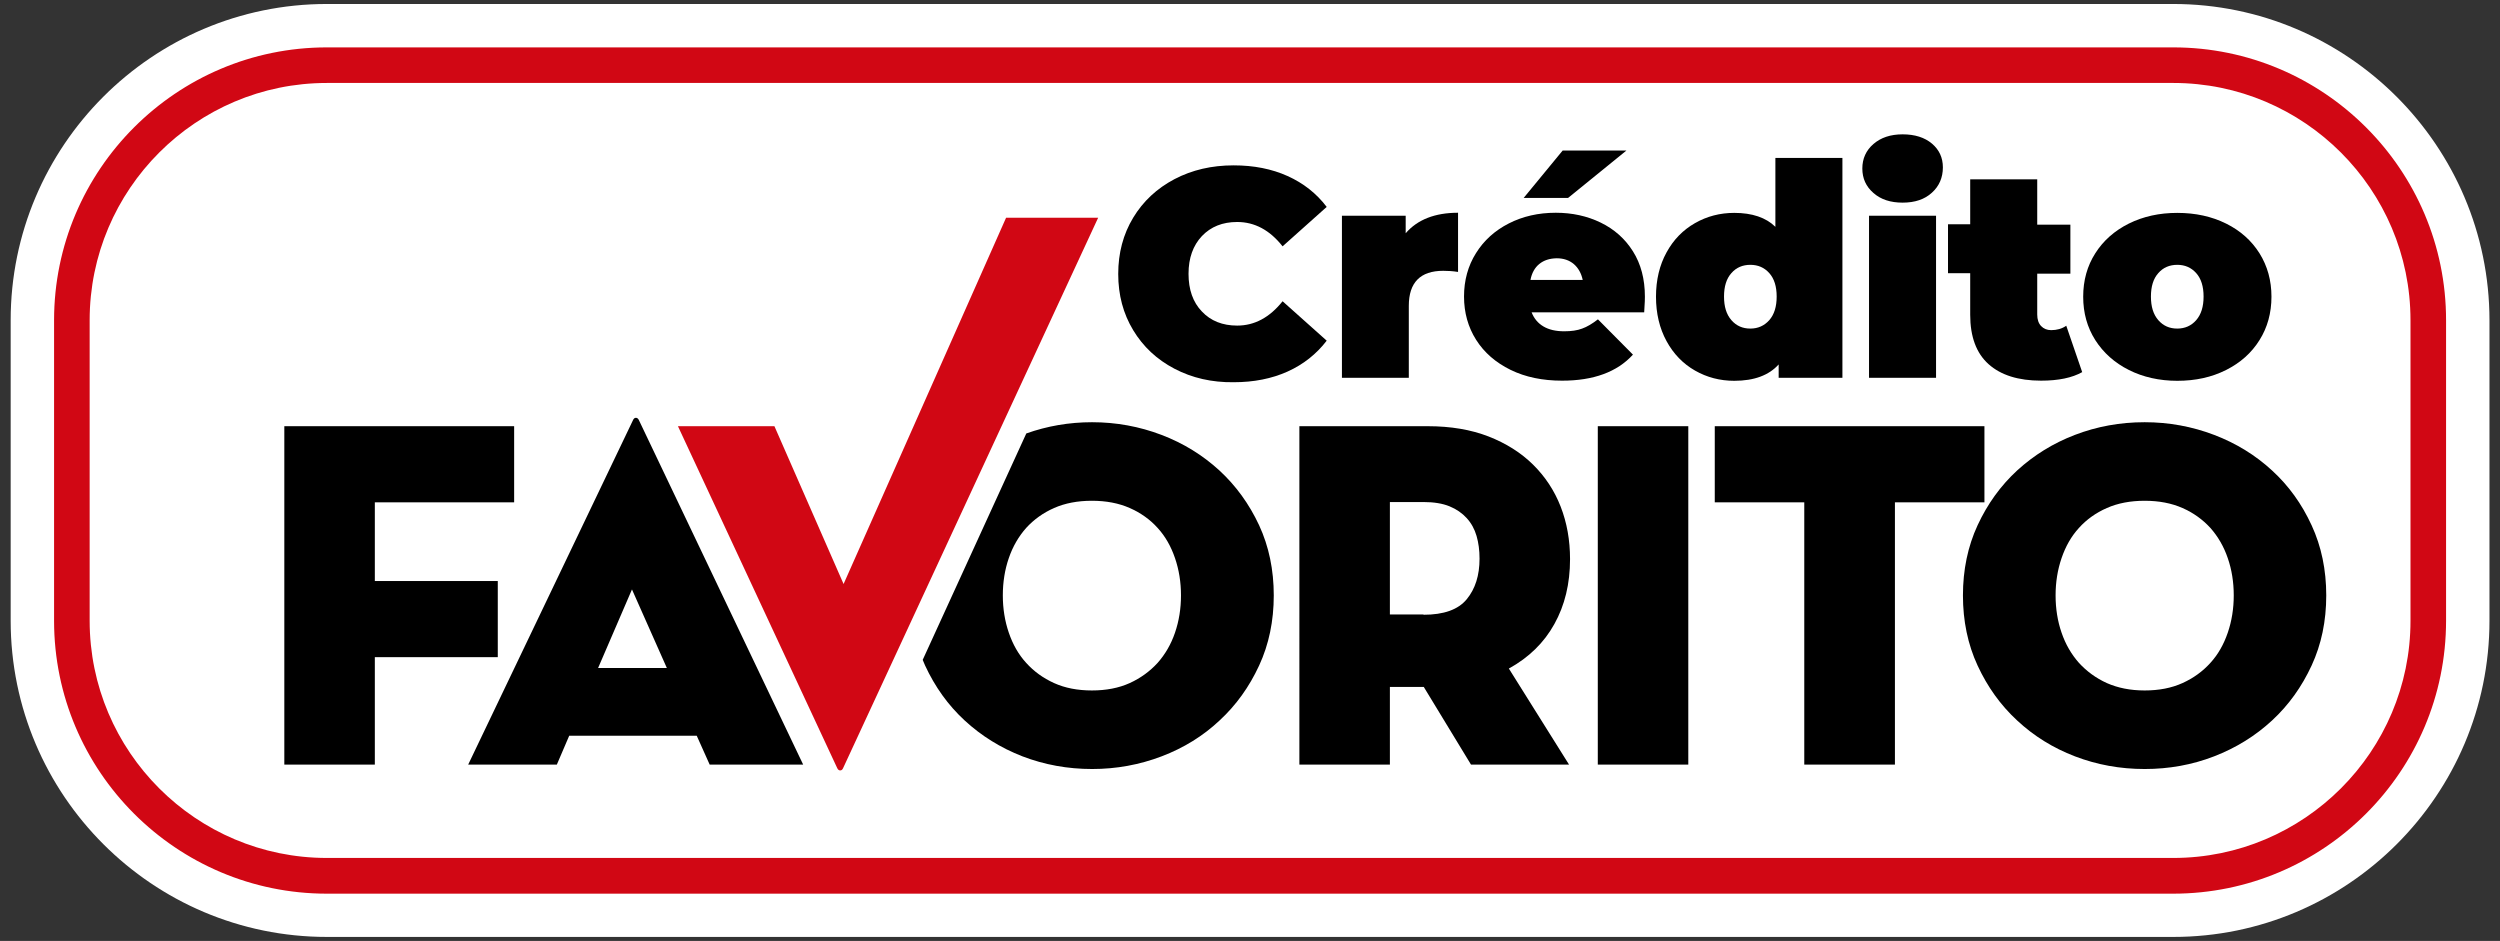
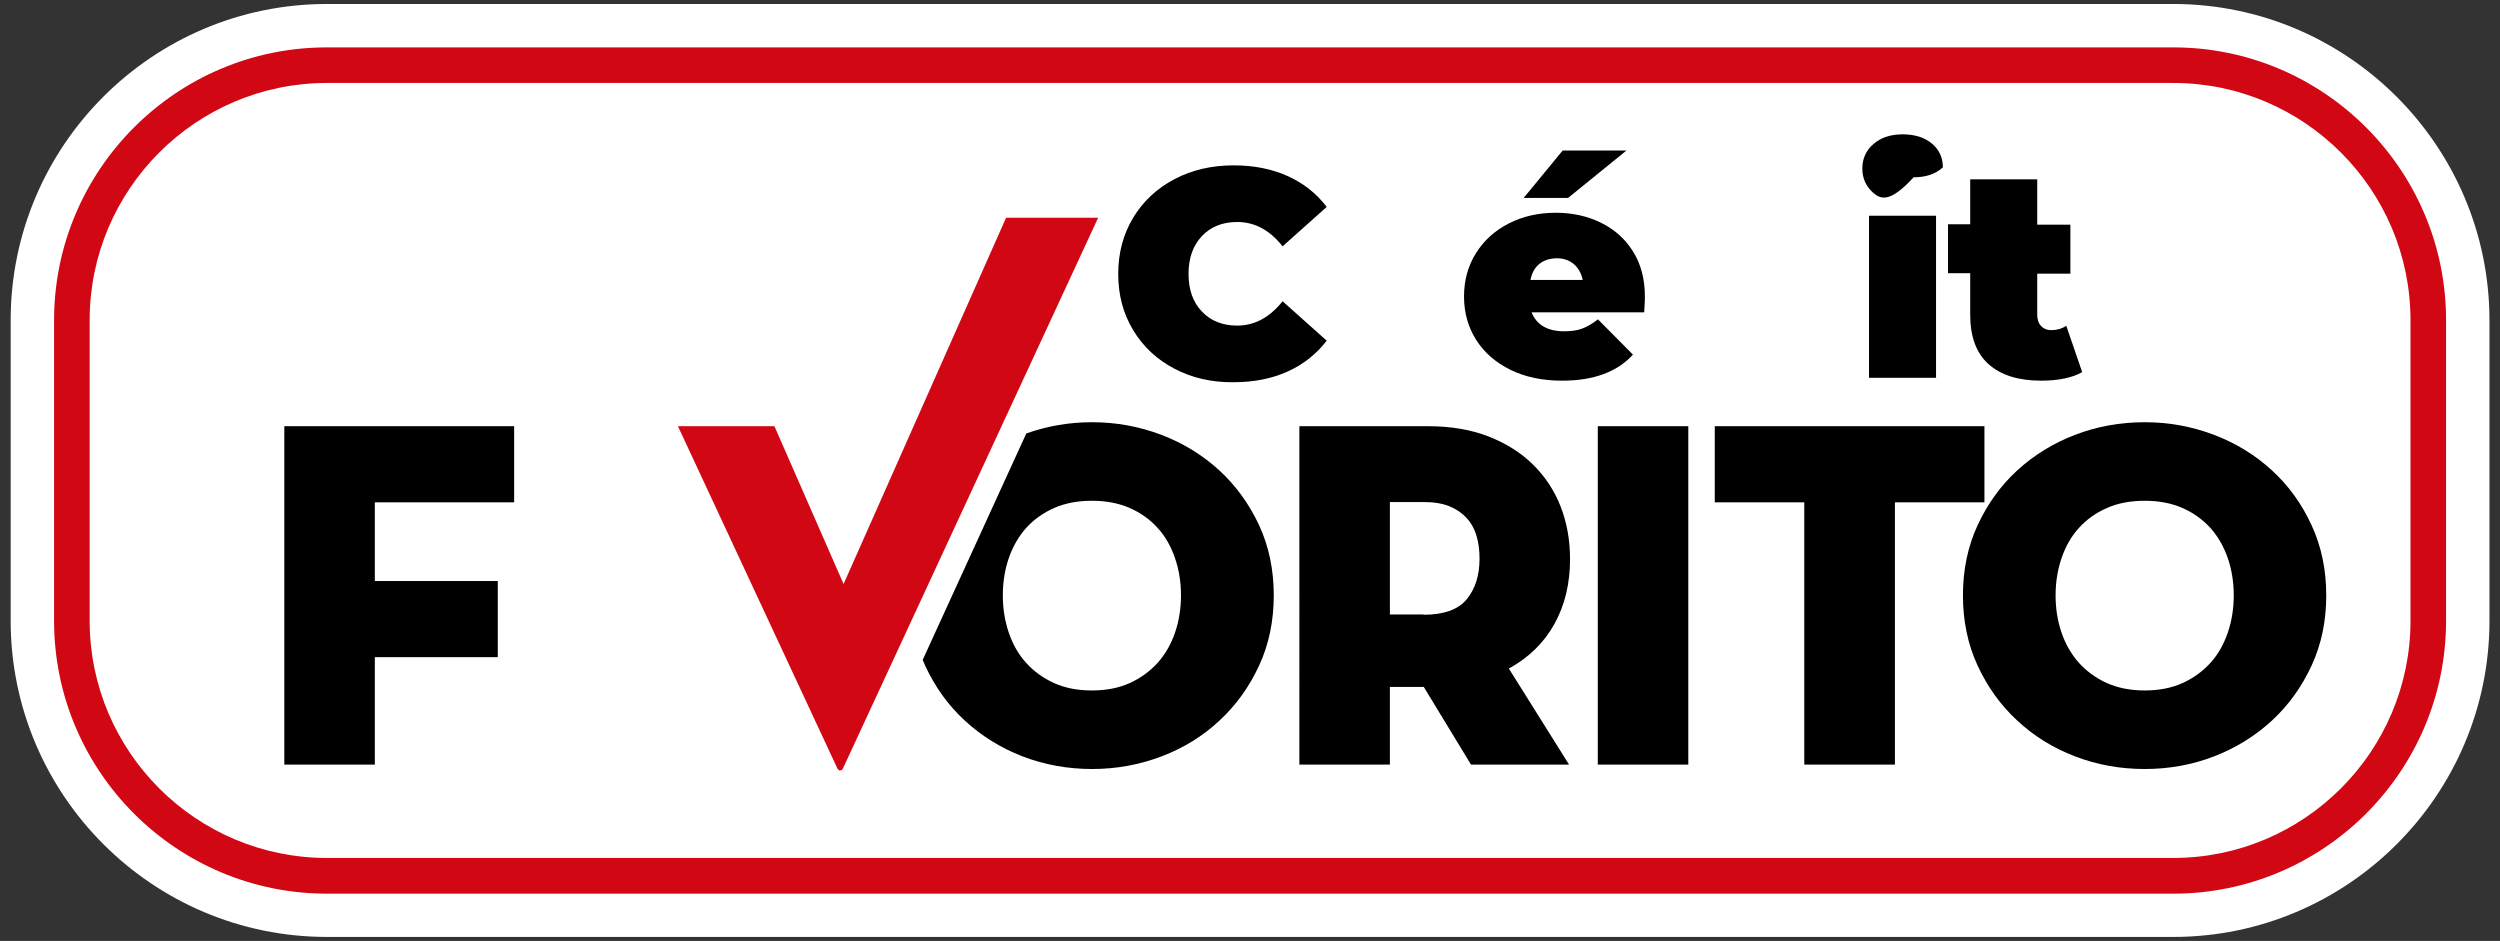
<svg xmlns="http://www.w3.org/2000/svg" version="1.1" id="Capa_1" x="0px" y="0px" viewBox="0 0 1756.8 661.2" style="enable-background:new 0 0 1756.8 661.2;" xml:space="preserve">
  <rect x="0" y="0" width="1756.8" height="661.2" fill="#333333" stroke="none" />
  <style type="text/css">
	.st0{fill:#FFFFFF;}
	.st1{fill:#D10714;}
</style>
  <g>
    <path class="st0" d="M1527.1,2.8H229.7C107.1,2.8,7.5,102.5,7.5,225v211.2c0,122.5,99.7,222.2,222.2,222.2h1297.5   c122.5,0,222.2-99.7,222.2-222.2V225C1749.3,102.5,1649.6,2.8,1527.1,2.8z" />
    <path d="M199.7,299.5h161.6V353h-97.9v55.3h86.4v53.5h-86.4v75.5h-63.6V299.5z" />
-     <path d="M391.3,537.3H329l115.8-242c0.5-1.2,1.2-1.7,2.1-1.7c0.9,0,1.6,0.6,2.1,1.7l115.4,242h-65.7l-9.1-20.3H400L391.3,537.3z    M444.1,414.2l-23.8,55.2h48.3L444.1,414.2z" />
    <path class="st1" d="M592.5,539.7c-0.5,1.2-1.2,1.7-2.1,1.7c-0.9,0-1.6-0.6-2.1-1.7L476.4,299.5h67.8l48.6,110.9L707,153h64.7   L592.5,539.7z" />
    <path d="M1102.6,537.3h-68.9l-33.2-54.6h-23.8v54.6h-63.6V299.5h90.2c16.1,0,30.3,2.4,42.7,7.2c12.3,4.8,22.8,11.4,31.3,19.8   c8.5,8.4,15,18.2,19.4,29.5c4.4,11.3,6.6,23.6,6.6,36.9c0,17.3-3.7,32.5-11,45.6c-7.3,13.2-18,23.6-32,31.3L1102.6,537.3z    M1000.3,432c14.3,0,24.4-3.6,30.4-10.9c6-7.3,9-16.7,9-28.5c0-5.9-0.7-11.2-2.1-16c-1.4-4.8-3.7-9-6.9-12.5   c-3.2-3.5-7.2-6.3-12.1-8.3c-4.9-2-11-3-18.3-3h-23.6v79H1000.3z" />
    <path d="M1122.8,299.5h63.6v237.8h-63.6V299.5z" />
    <path d="M1267.9,353h-62.9v-53.5h189.5V353h-62.9v184.3h-63.7V353z" />
    <path d="M1507.1,540.4c-17.3,0-33.6-3-49-8.9c-15.4-5.9-28.9-14.3-40.6-25.2c-11.7-10.8-20.9-23.7-27.8-38.6   c-6.9-14.9-10.3-31.4-10.3-49.3c0-17.9,3.4-34.4,10.3-49.3c6.9-14.9,16.1-27.7,27.8-38.5c11.7-10.7,25.2-19.1,40.6-25   c15.4-5.9,31.7-8.9,49-8.9c17,0,33.3,3,48.8,8.9c15.5,5.9,29.1,14.3,40.7,25c11.7,10.7,20.9,23.5,27.8,38.5   c6.9,14.9,10.3,31.4,10.3,49.3c0,18-3.4,34.4-10.3,49.3c-6.9,14.9-16.1,27.8-27.8,38.6c-11.7,10.8-25.2,19.2-40.7,25.2   S1524.1,540.4,1507.1,540.4z M1507.1,485.2c10,0,18.9-1.7,26.6-5.2c7.7-3.5,14.2-8.2,19.6-14.2c5.4-5.9,9.4-13,12.2-21.2   c2.8-8.2,4.2-16.9,4.2-26.2c0-9.3-1.4-18.1-4.2-26.2c-2.8-8.2-6.9-15.2-12.2-21.2c-5.4-5.9-11.9-10.6-19.6-14   c-7.7-3.4-16.6-5.1-26.6-5.1c-10,0-18.9,1.7-26.6,5.1c-7.7,3.4-14.2,8-19.6,14c-5.4,5.9-9.4,13-12.2,21.2   c-2.8,8.2-4.2,16.9-4.2,26.2c0,9.3,1.4,18.1,4.2,26.2c2.8,8.2,6.9,15.2,12.2,21.2c5.4,5.9,11.9,10.7,19.6,14.2   C1488.2,483.4,1497,485.2,1507.1,485.2z" />
    <path d="M856.9,330.6c-11.7-10.7-25.2-19.1-40.7-25c-15.5-5.9-31.8-8.9-48.8-8.9c-16.2,0-31.6,2.7-46.2,7.9l-72.8,159.1   c0.5,1.3,1.1,2.7,1.7,4c6.9,14.9,16.1,27.8,27.8,38.6c11.7,10.8,25.2,19.2,40.6,25.2c15.4,5.9,31.7,8.9,49,8.9   c17,0,33.3-3,48.8-8.9c15.5-5.9,29.1-14.3,40.7-25.2c11.7-10.8,20.9-23.7,27.8-38.6c6.9-14.9,10.3-31.4,10.3-49.3   c0-17.9-3.4-34.4-10.3-49.3C877.8,354.1,868.5,341.3,856.9,330.6z M825.7,444.6c-2.8,8.2-6.9,15.2-12.2,21.2   c-5.4,5.9-11.9,10.7-19.6,14.2c-7.7,3.5-16.6,5.2-26.6,5.2c-10,0-18.9-1.7-26.6-5.2c-7.7-3.5-14.2-8.2-19.6-14.2   c-5.4-5.9-9.4-13-12.2-21.2c-2.8-8.2-4.2-16.9-4.2-26.2c0-9.3,1.4-18.1,4.2-26.2c2.8-8.2,6.9-15.2,12.2-21.2   c5.4-5.9,11.9-10.6,19.6-14c7.7-3.4,16.6-5.1,26.6-5.1c10,0,18.9,1.7,26.6,5.1c7.7,3.4,14.2,8,19.6,14c5.4,5.9,9.4,13,12.2,21.2   c2.8,8.2,4.2,16.9,4.2,26.2C829.9,427.7,828.5,436.4,825.7,444.6z" />
    <path class="st1" d="M1527.1,628H229.7c-105.7,0-191.7-86-191.7-191.7V225c0-105.7,86-191.7,191.7-191.7h1297.5   c105.7,0,191.7,86,191.7,191.7v211.2C1718.9,542,1632.9,628,1527.1,628z M229.7,58.3C137.8,58.3,63,133.1,63,225v211.2   c0,91.9,74.8,166.7,166.7,166.7h1297.5c91.9,0,166.7-74.8,166.7-166.7V225c0-91.9-74.8-166.7-166.7-166.7H229.7z" />
    <g>
      <path d="M825.3,259.1c-12.4-6.5-22-15.5-29-27.1c-7-11.6-10.5-24.7-10.5-39.5c0-14.7,3.5-27.9,10.5-39.5c7-11.6,16.7-20.6,29-27.1    c12.4-6.5,26.2-9.7,41.6-9.7c14.2,0,26.8,2.5,37.9,7.5c11.1,5,20.3,12.2,27.5,21.7l-31,27.7c-9-11.4-19.6-17.1-31.9-17.1    c-10.3,0-18.5,3.3-24.8,9.9c-6.2,6.6-9.4,15.4-9.4,26.5c0,11.1,3.1,20,9.4,26.5c6.2,6.6,14.5,9.9,24.8,9.9    c12.2,0,22.8-5.7,31.9-17.1l31,27.7c-7.2,9.4-16.4,16.7-27.5,21.7c-11.1,5-23.7,7.5-37.9,7.5C851.6,268.8,837.7,265.6,825.3,259.1    z" />
-       <path d="M1024.6,149.5v41.6c-3.7-0.6-7.2-0.8-10.4-0.8c-16.1,0-24.2,8.2-24.2,24.6v50.6H943V151.6h44.8v12.3    C996.1,154.3,1008.4,149.5,1024.6,149.5z" />
      <path d="M1155.4,219.5h-79.1c1.7,4.3,4.4,7.6,8.3,9.9c3.9,2.3,8.7,3.4,14.6,3.4c5,0,9.2-0.6,12.6-1.9c3.4-1.2,7.1-3.4,11.1-6.5    l24.6,24.8c-11.1,12.2-27.7,18.3-49.8,18.3c-13.7,0-25.8-2.5-36.2-7.6c-10.4-5.1-18.5-12.1-24.2-21.1c-5.7-9-8.5-19.2-8.5-30.4    c0-11.4,2.8-21.6,8.4-30.5c5.6-9,13.3-15.9,23.1-20.9s20.8-7.5,33-7.5c11.5,0,22,2.3,31.5,6.9c9.5,4.6,17.1,11.3,22.7,20.2    c5.6,8.9,8.4,19.5,8.4,31.9C1156,209.1,1155.8,212.8,1155.4,219.5z M1098.1,105.8h44.8l-41,33.3h-31.2L1098.1,105.8z     M1081.7,185.5c-3.2,2.6-5.3,6.4-6.2,11.2h36.7c-1-4.7-3.1-8.4-6.2-11.1c-3.2-2.7-7.2-4.1-12.1-4.1    C1088.9,181.6,1084.9,182.9,1081.7,185.5z" />
-       <path d="M1294.7,111v154.5h-44.8v-9.4c-6.8,7.6-17.2,11.5-31.2,11.5c-10,0-19.2-2.4-27.6-7.2c-8.4-4.8-15.1-11.7-20-20.7    c-4.9-9-7.4-19.4-7.4-31.2s2.5-22.2,7.4-31.1c4.9-9,11.6-15.8,20-20.6c8.4-4.8,17.6-7.2,27.6-7.2c12.6,0,22.3,3.3,28.9,9.8V111    H1294.7z M1243.3,225c3.5-4,5.2-9.5,5.2-16.6c0-7.1-1.7-12.6-5.2-16.5c-3.5-3.9-7.9-5.8-13.3-5.8c-5.4,0-9.9,1.9-13.3,5.8    c-3.5,3.9-5.2,9.4-5.2,16.5c0,7.1,1.7,12.6,5.2,16.6c3.5,4,7.9,5.9,13.3,5.9C1235.4,230.9,1239.8,228.9,1243.3,225z" />
-       <path d="M1316.5,135.6c-5.2-4.5-7.8-10.2-7.8-17.2c0-6.9,2.6-12.7,7.8-17.2c5.2-4.5,12-6.8,20.5-6.8c8.6,0,15.5,2.2,20.6,6.5    c5.1,4.3,7.7,9.9,7.7,16.7c0,7.2-2.6,13.2-7.7,17.8c-5.1,4.7-12,7-20.6,7C1328.5,142.4,1321.7,140.2,1316.5,135.6z M1313.4,151.6    h47.1v113.9h-47.1V151.6z" />
+       <path d="M1316.5,135.6c-5.2-4.5-7.8-10.2-7.8-17.2c0-6.9,2.6-12.7,7.8-17.2c5.2-4.5,12-6.8,20.5-6.8c8.6,0,15.5,2.2,20.6,6.5    c5.1,4.3,7.7,9.9,7.7,16.7c-5.1,4.7-12,7-20.6,7C1328.5,142.4,1321.7,140.2,1316.5,135.6z M1313.4,151.6    h47.1v113.9h-47.1V151.6z" />
      <path d="M1463.2,261.5c-7.1,4-16.7,6-28.9,6c-16,0-28.3-3.9-36.9-11.6c-8.6-7.7-12.9-19.3-12.9-34.7v-29.2h-15.6v-34.4h15.6V126    h47.1v31.9h23.3v34.4h-23.3v28.7c0,3.5,0.9,6.2,2.7,8.1c1.8,1.9,4.2,2.9,7.1,2.9c4,0,7.6-1,10.6-3.1L1463.2,261.5z" />
-       <path d="M1496,260c-10.1-5.1-17.9-12.1-23.6-21c-5.7-9-8.5-19.1-8.5-30.5c0-11.4,2.8-21.6,8.5-30.5c5.7-9,13.6-15.9,23.6-20.9    c10.1-5,21.4-7.5,34-7.5c12.8,0,24.2,2.5,34.3,7.5c10.1,5,17.9,12,23.5,20.9c5.6,9,8.4,19.1,8.4,30.5c0,11.4-2.8,21.6-8.4,30.5    c-5.6,9-13.5,16-23.5,21c-10.1,5.1-21.5,7.6-34.3,7.6C1517.4,267.6,1506,265,1496,260z M1543.3,225c3.5-4,5.2-9.5,5.2-16.6    c0-7.1-1.7-12.6-5.2-16.5c-3.5-3.9-7.9-5.8-13.3-5.8c-5.4,0-9.9,1.9-13.3,5.8c-3.5,3.9-5.2,9.4-5.2,16.5c0,7.1,1.7,12.6,5.2,16.6    c3.5,4,7.9,5.9,13.3,5.9C1535.4,230.9,1539.9,228.9,1543.3,225z" />
    </g>
  </g>
</svg>